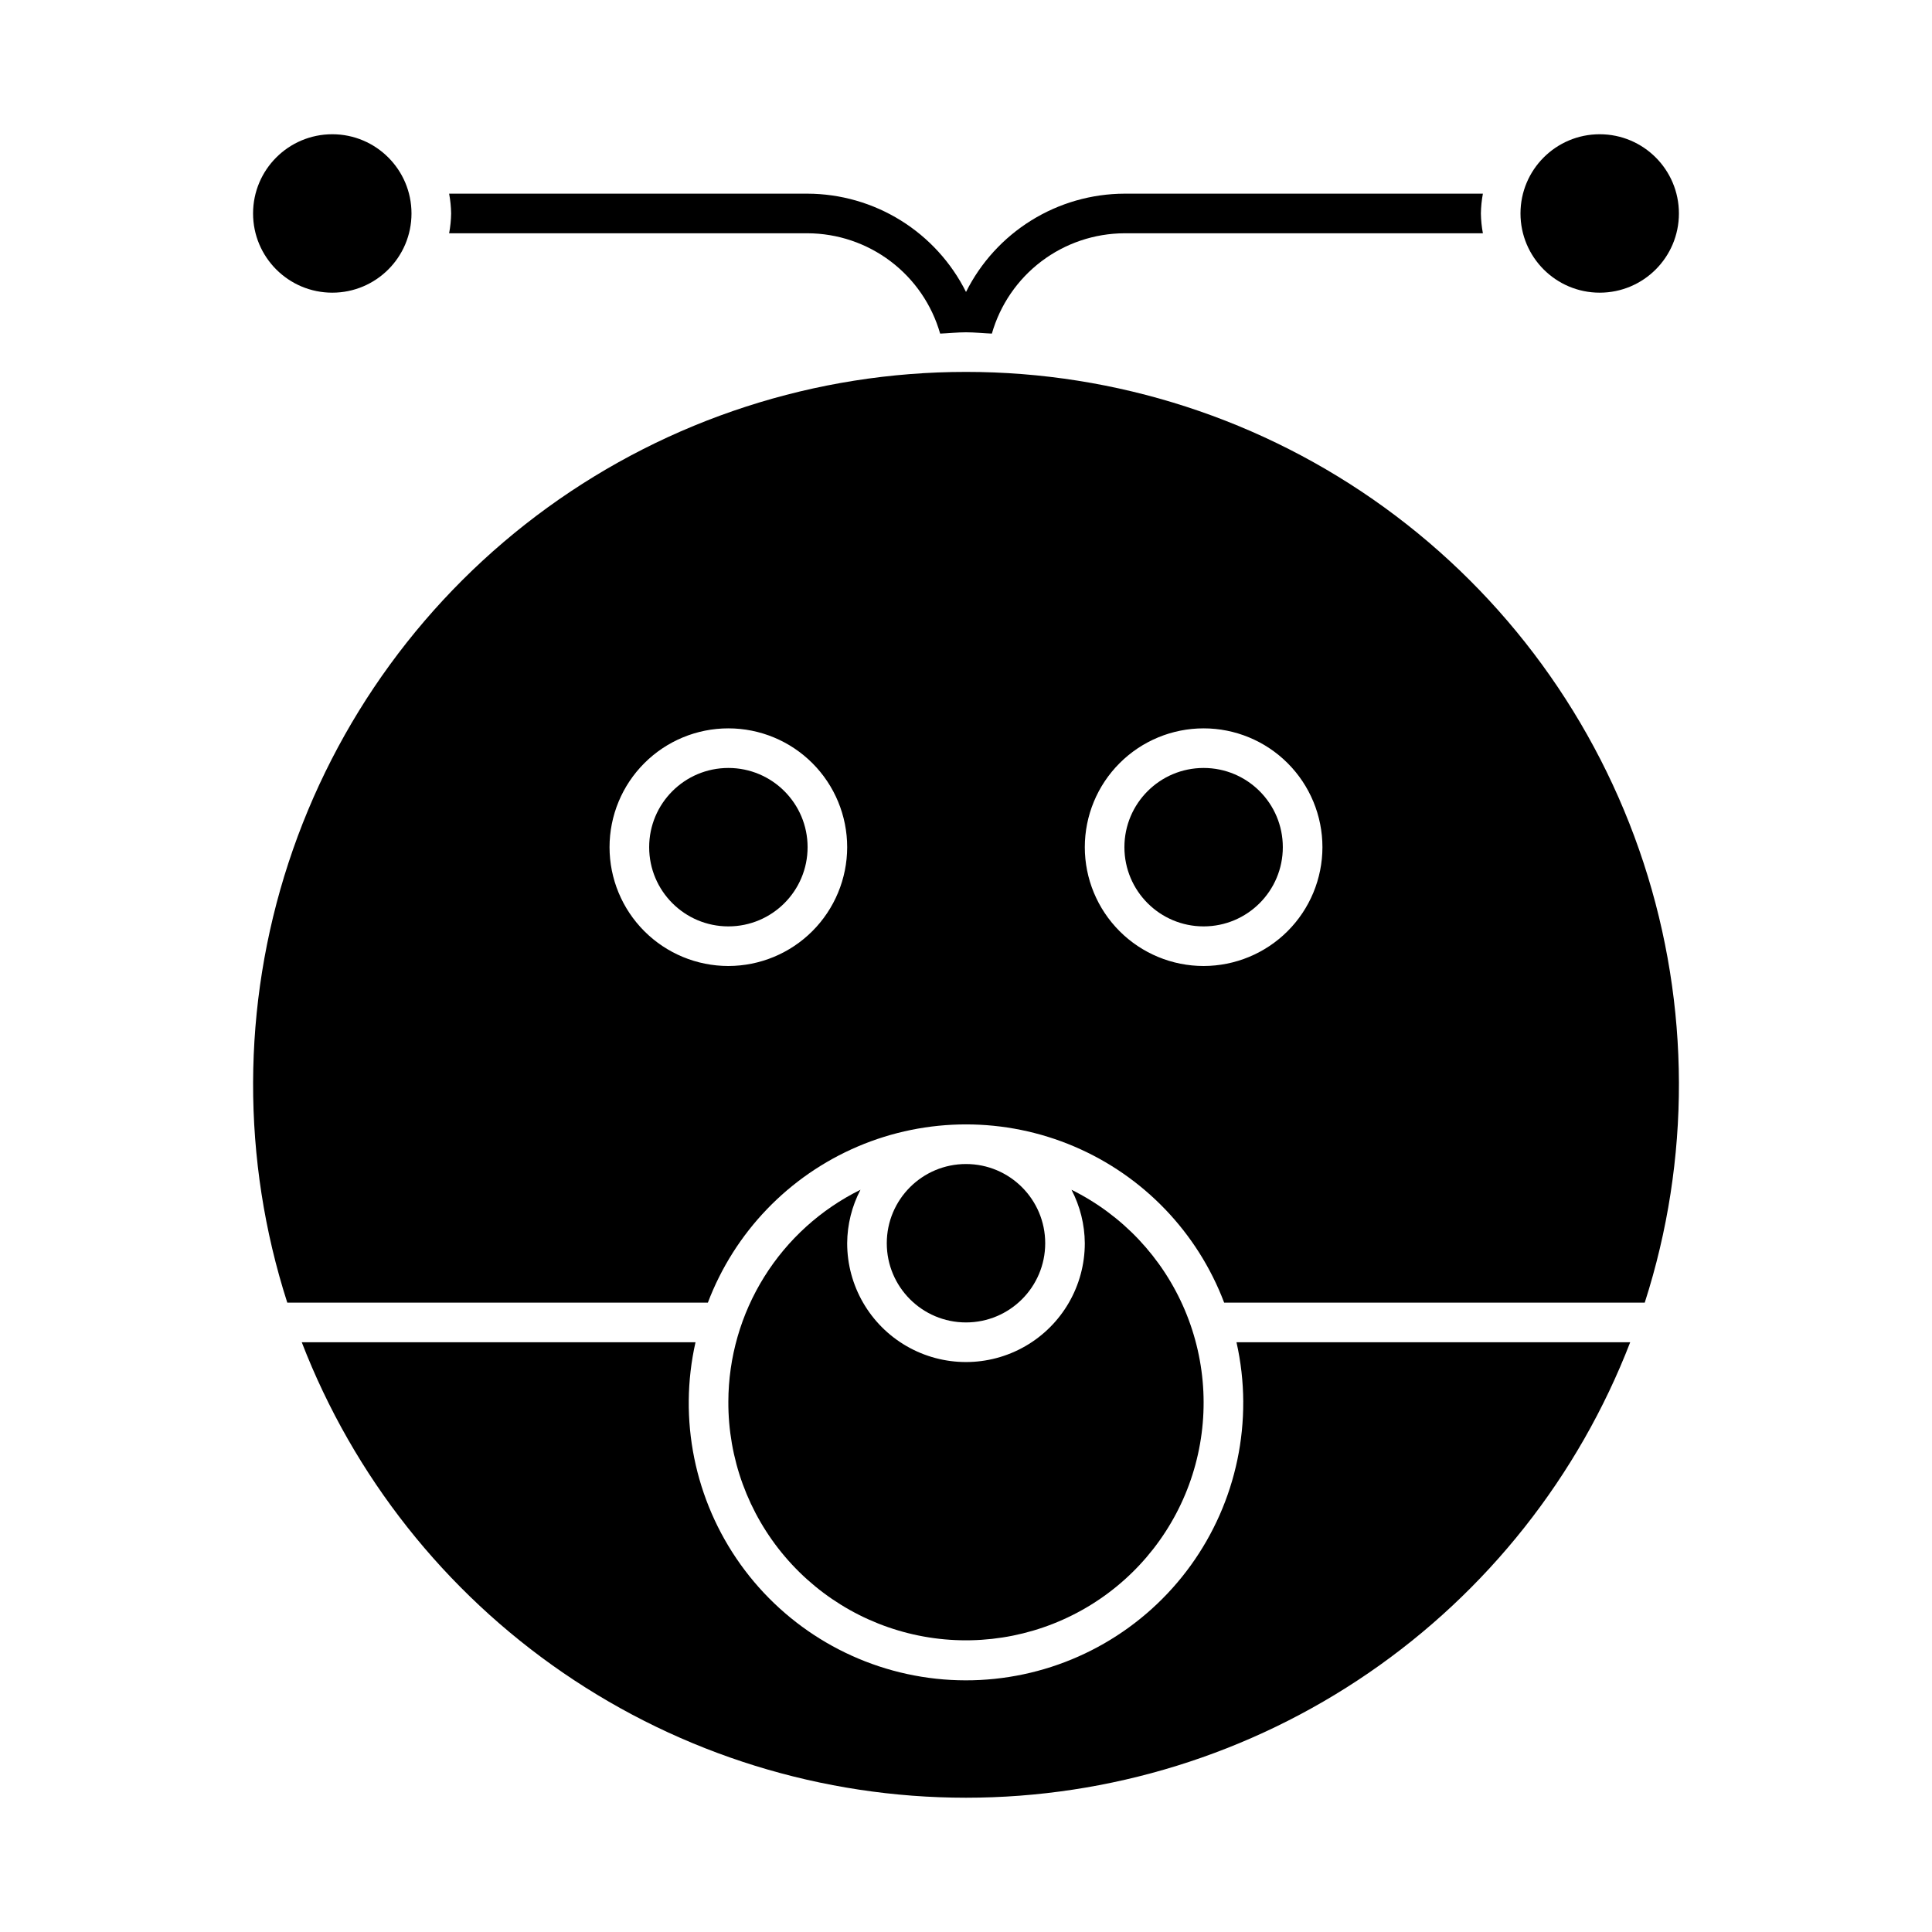
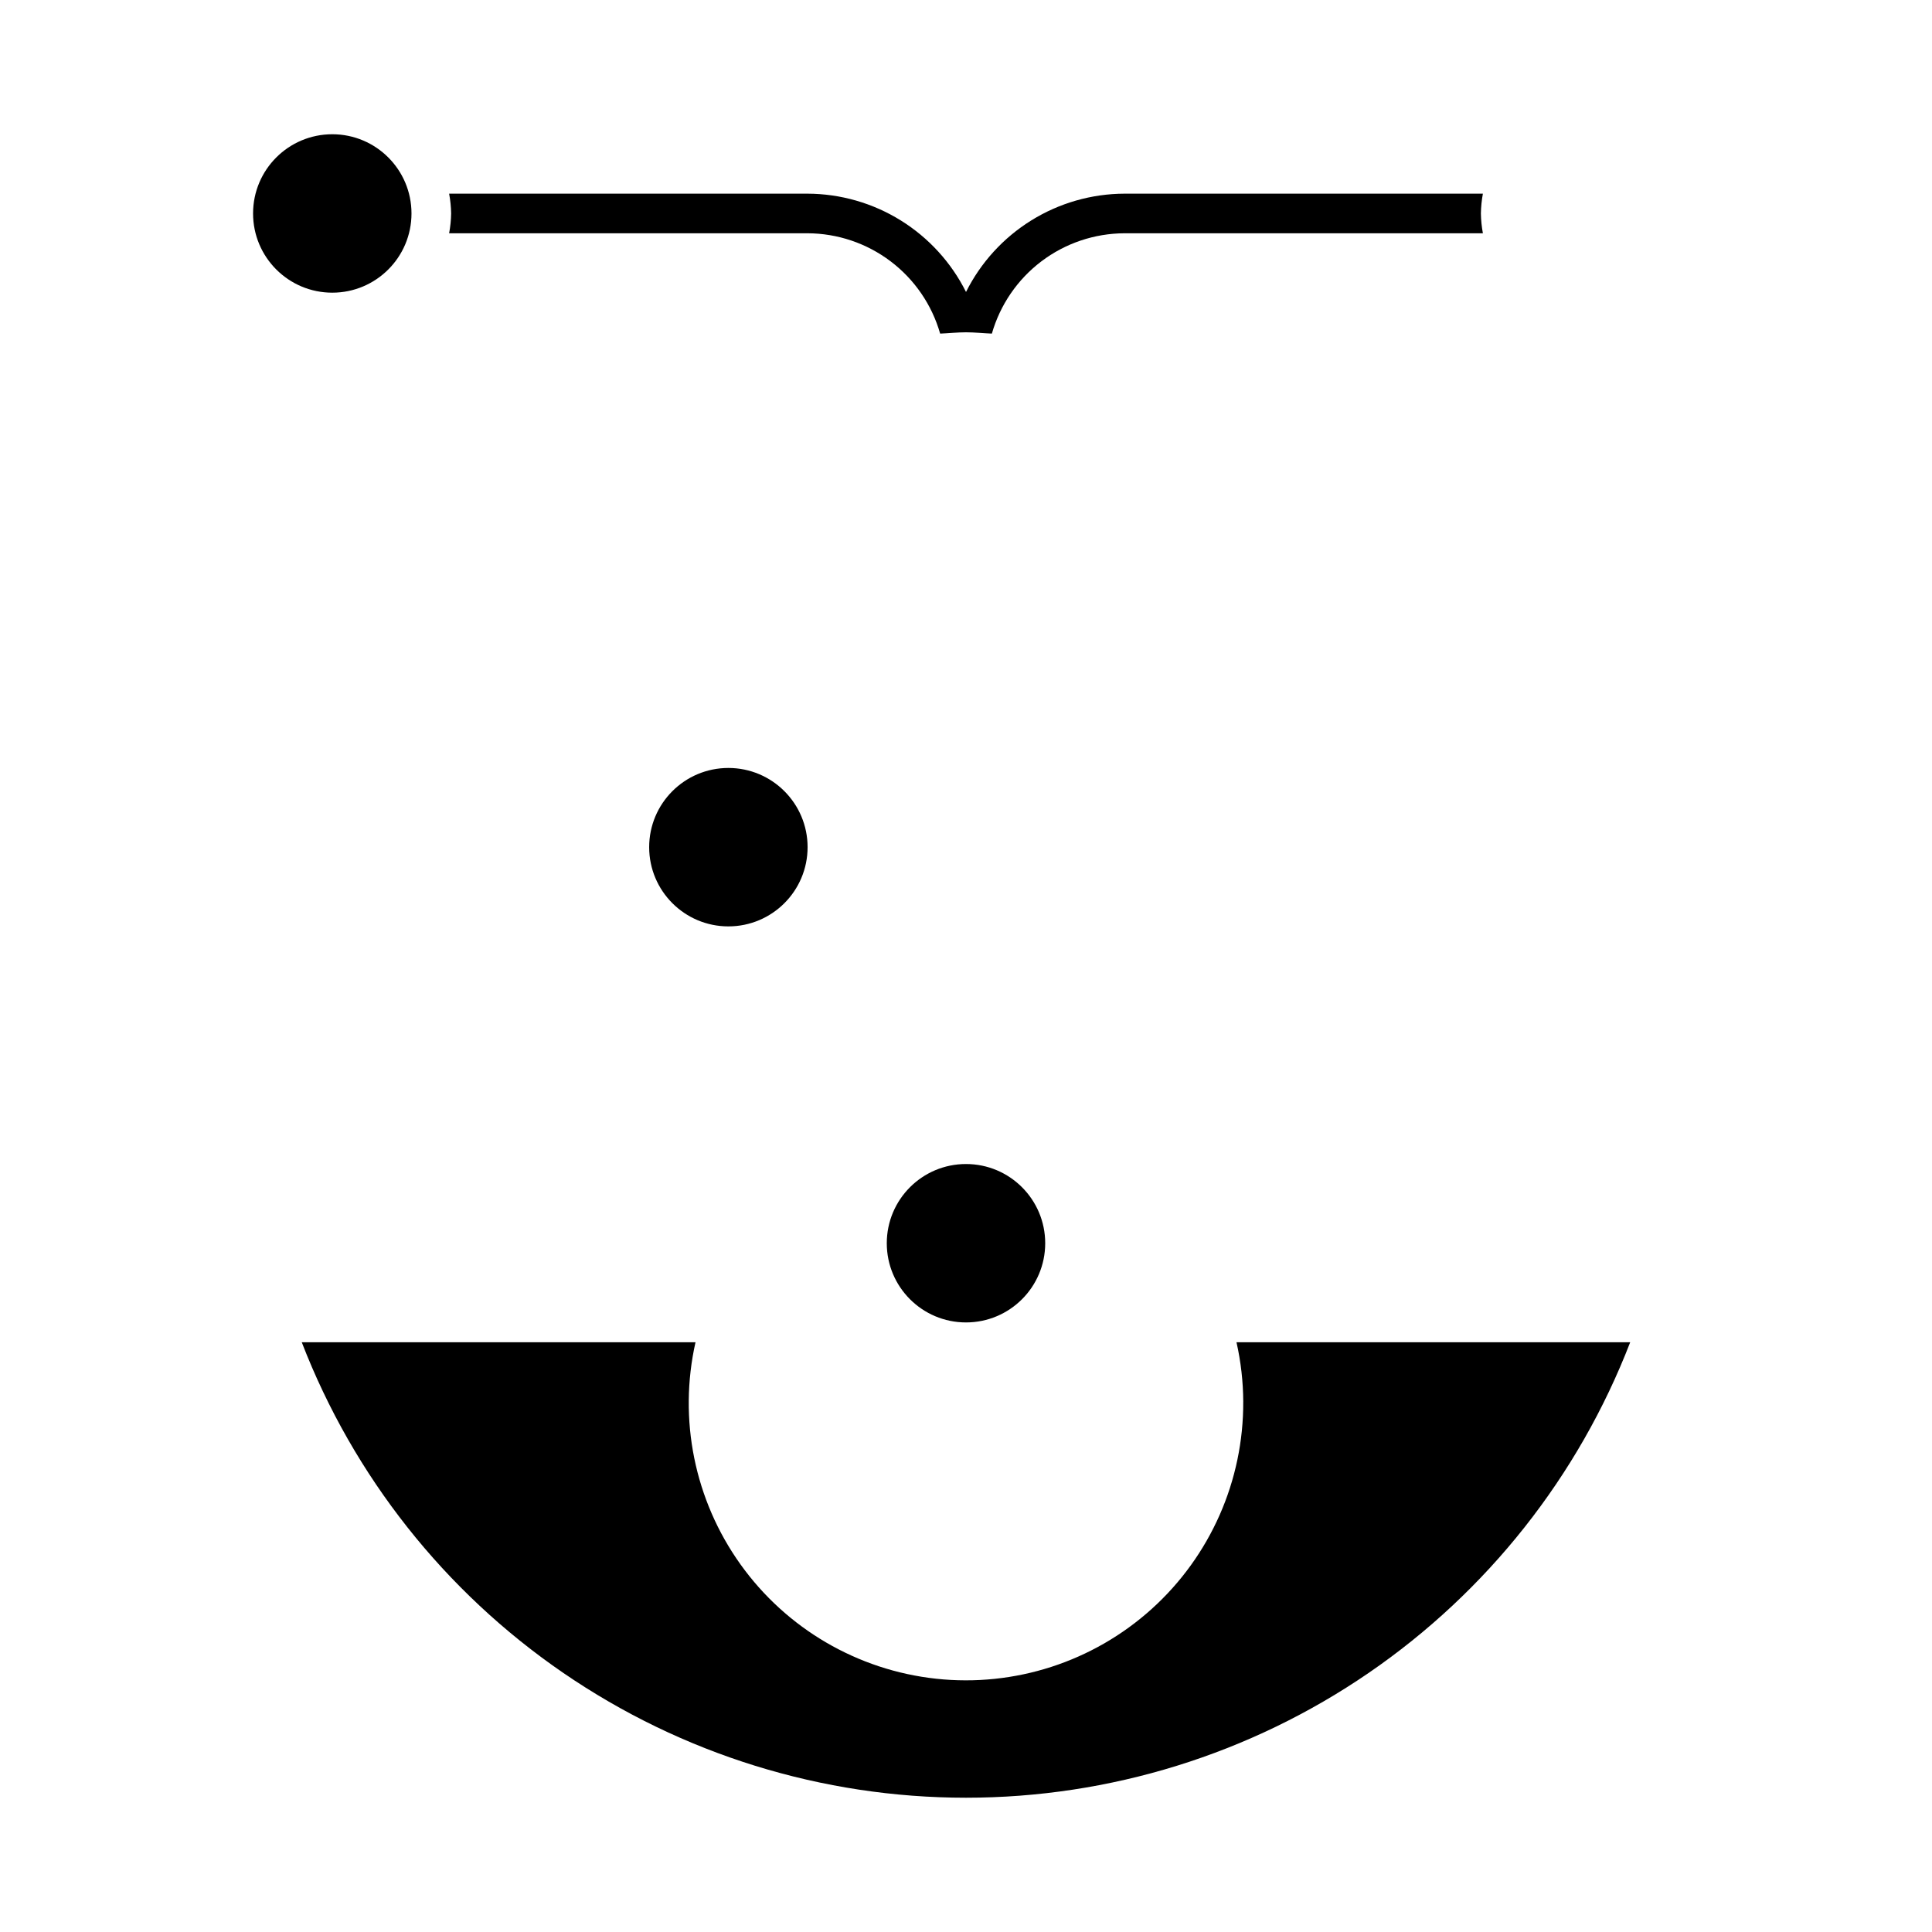
<svg xmlns="http://www.w3.org/2000/svg" fill="#000000" width="800px" height="800px" version="1.1" viewBox="144 144 512 512">
  <g>
    <path d="m420.99 473.47c0 11.59-9.398 20.988-20.992 20.988s-20.992-9.398-20.992-20.988c0-11.594 9.398-20.992 20.992-20.992s20.992 9.398 20.992 20.992" />
    <path d="m358.02 368.51c0 11.594-9.398 20.992-20.992 20.992s-20.992-9.398-20.992-20.992 9.398-20.992 20.992-20.992 20.992 9.398 20.992 20.992" />
-     <path d="m483.96 368.51c0 11.594-9.398 20.992-20.988 20.992-11.594 0-20.992-9.398-20.992-20.992s9.398-20.992 20.992-20.992c11.59 0 20.988 9.398 20.988 20.992" />
-     <path d="m588.93 200.57c0 11.594-9.398 20.992-20.992 20.992s-20.992-9.398-20.992-20.992 9.398-20.992 20.992-20.992 20.992 9.398 20.992 20.992" />
    <path d="m253.05 200.57c0 11.594-9.398 20.992-20.992 20.992s-20.992-9.398-20.992-20.992 9.398-20.992 20.992-20.992 20.992 9.398 20.992 20.992" />
-     <path d="m400 242.56c-39.824-0.016-78.633 12.562-110.88 35.926-32.246 23.367-56.281 56.328-68.672 94.176-12.391 37.848-12.5 78.641-0.316 116.55h111.46c7.059-18.625 21.406-33.566 39.73-41.379 18.324-7.809 39.039-7.809 57.363 0 18.324 7.812 32.672 22.754 39.73 41.379h111.46c12.188-37.914 12.074-78.707-0.312-116.55-12.391-37.848-36.43-70.809-68.676-94.176-32.25-23.363-71.059-35.941-110.88-35.926zm-62.977 157.44c-8.352 0-16.363-3.32-22.266-9.223-5.906-5.906-9.223-13.914-9.223-22.266 0-8.352 3.316-16.363 9.223-22.266 5.902-5.906 13.914-9.223 22.266-9.223 8.352 0 16.359 3.316 22.266 9.223 5.902 5.902 9.223 13.914 9.223 22.266-0.012 8.348-3.332 16.352-9.234 22.254s-13.906 9.223-22.254 9.234zm125.95 0c-8.352 0-16.363-3.32-22.266-9.223-5.906-5.906-9.223-13.914-9.223-22.266 0-8.352 3.316-16.363 9.223-22.266 5.902-5.906 13.914-9.223 22.266-9.223 8.348 0 16.359 3.316 22.262 9.223 5.906 5.902 9.223 13.914 9.223 22.266-0.008 8.348-3.328 16.352-9.23 22.254-5.902 5.902-13.906 9.223-22.254 9.234z" />
    <path d="m473.47 515.45c0.105 20.934-8.719 40.918-24.258 54.938-15.543 14.023-36.328 20.746-57.137 18.492-20.812-2.258-39.672-13.285-51.844-30.312-12.176-17.027-16.512-38.438-11.914-58.859h-104.35c13.727 35.535 37.887 66.086 69.309 87.629 31.418 21.547 68.621 33.078 106.72 33.078 38.094 0 75.297-11.531 106.72-33.078 31.418-21.543 55.578-52.094 69.305-87.629h-104.34c1.164 5.168 1.766 10.445 1.793 15.742z" />
-     <path d="m337.02 515.45c-0.066 15.051 5.262 29.629 15.016 41.09 9.754 11.461 23.289 19.051 38.156 21.395 14.871 2.34 30.082-0.719 42.891-8.625 12.805-7.906 22.355-20.141 26.922-34.48 4.566-14.344 3.844-29.844-2.035-43.699-5.879-13.855-16.523-25.148-30.012-31.832 2.285 4.375 3.492 9.234 3.527 14.172 0 11.246-6.004 21.645-15.746 27.266-9.742 5.625-21.746 5.625-31.488 0-9.742-5.621-15.742-16.02-15.742-27.266 0.031-4.938 1.238-9.797 3.523-14.172-10.488 5.172-19.32 13.168-25.508 23.09-6.188 9.918-9.477 21.371-9.504 33.062z" />
    <path d="m358.02 205.82c7.945 0.031 15.664 2.637 22 7.434 6.336 4.793 10.945 11.516 13.129 19.156 2.293-0.078 4.543-0.348 6.856-0.348 2.309 0 4.559 0.27 6.856 0.348h-0.004c2.188-7.641 6.793-14.363 13.129-19.156 6.336-4.797 14.059-7.402 22.004-7.434h94.996-0.004c-0.324-1.73-0.5-3.484-0.531-5.246 0.031-1.762 0.207-3.516 0.531-5.25h-94.992c-8.727 0.031-17.27 2.484-24.68 7.082-7.414 4.602-13.406 11.168-17.305 18.969-3.902-7.801-9.895-14.367-17.305-18.969-7.414-4.598-15.957-7.051-24.68-7.082h-94.996c0.324 1.734 0.504 3.488 0.531 5.25-0.027 1.762-0.207 3.516-0.531 5.246z" />
  </g>
</svg>